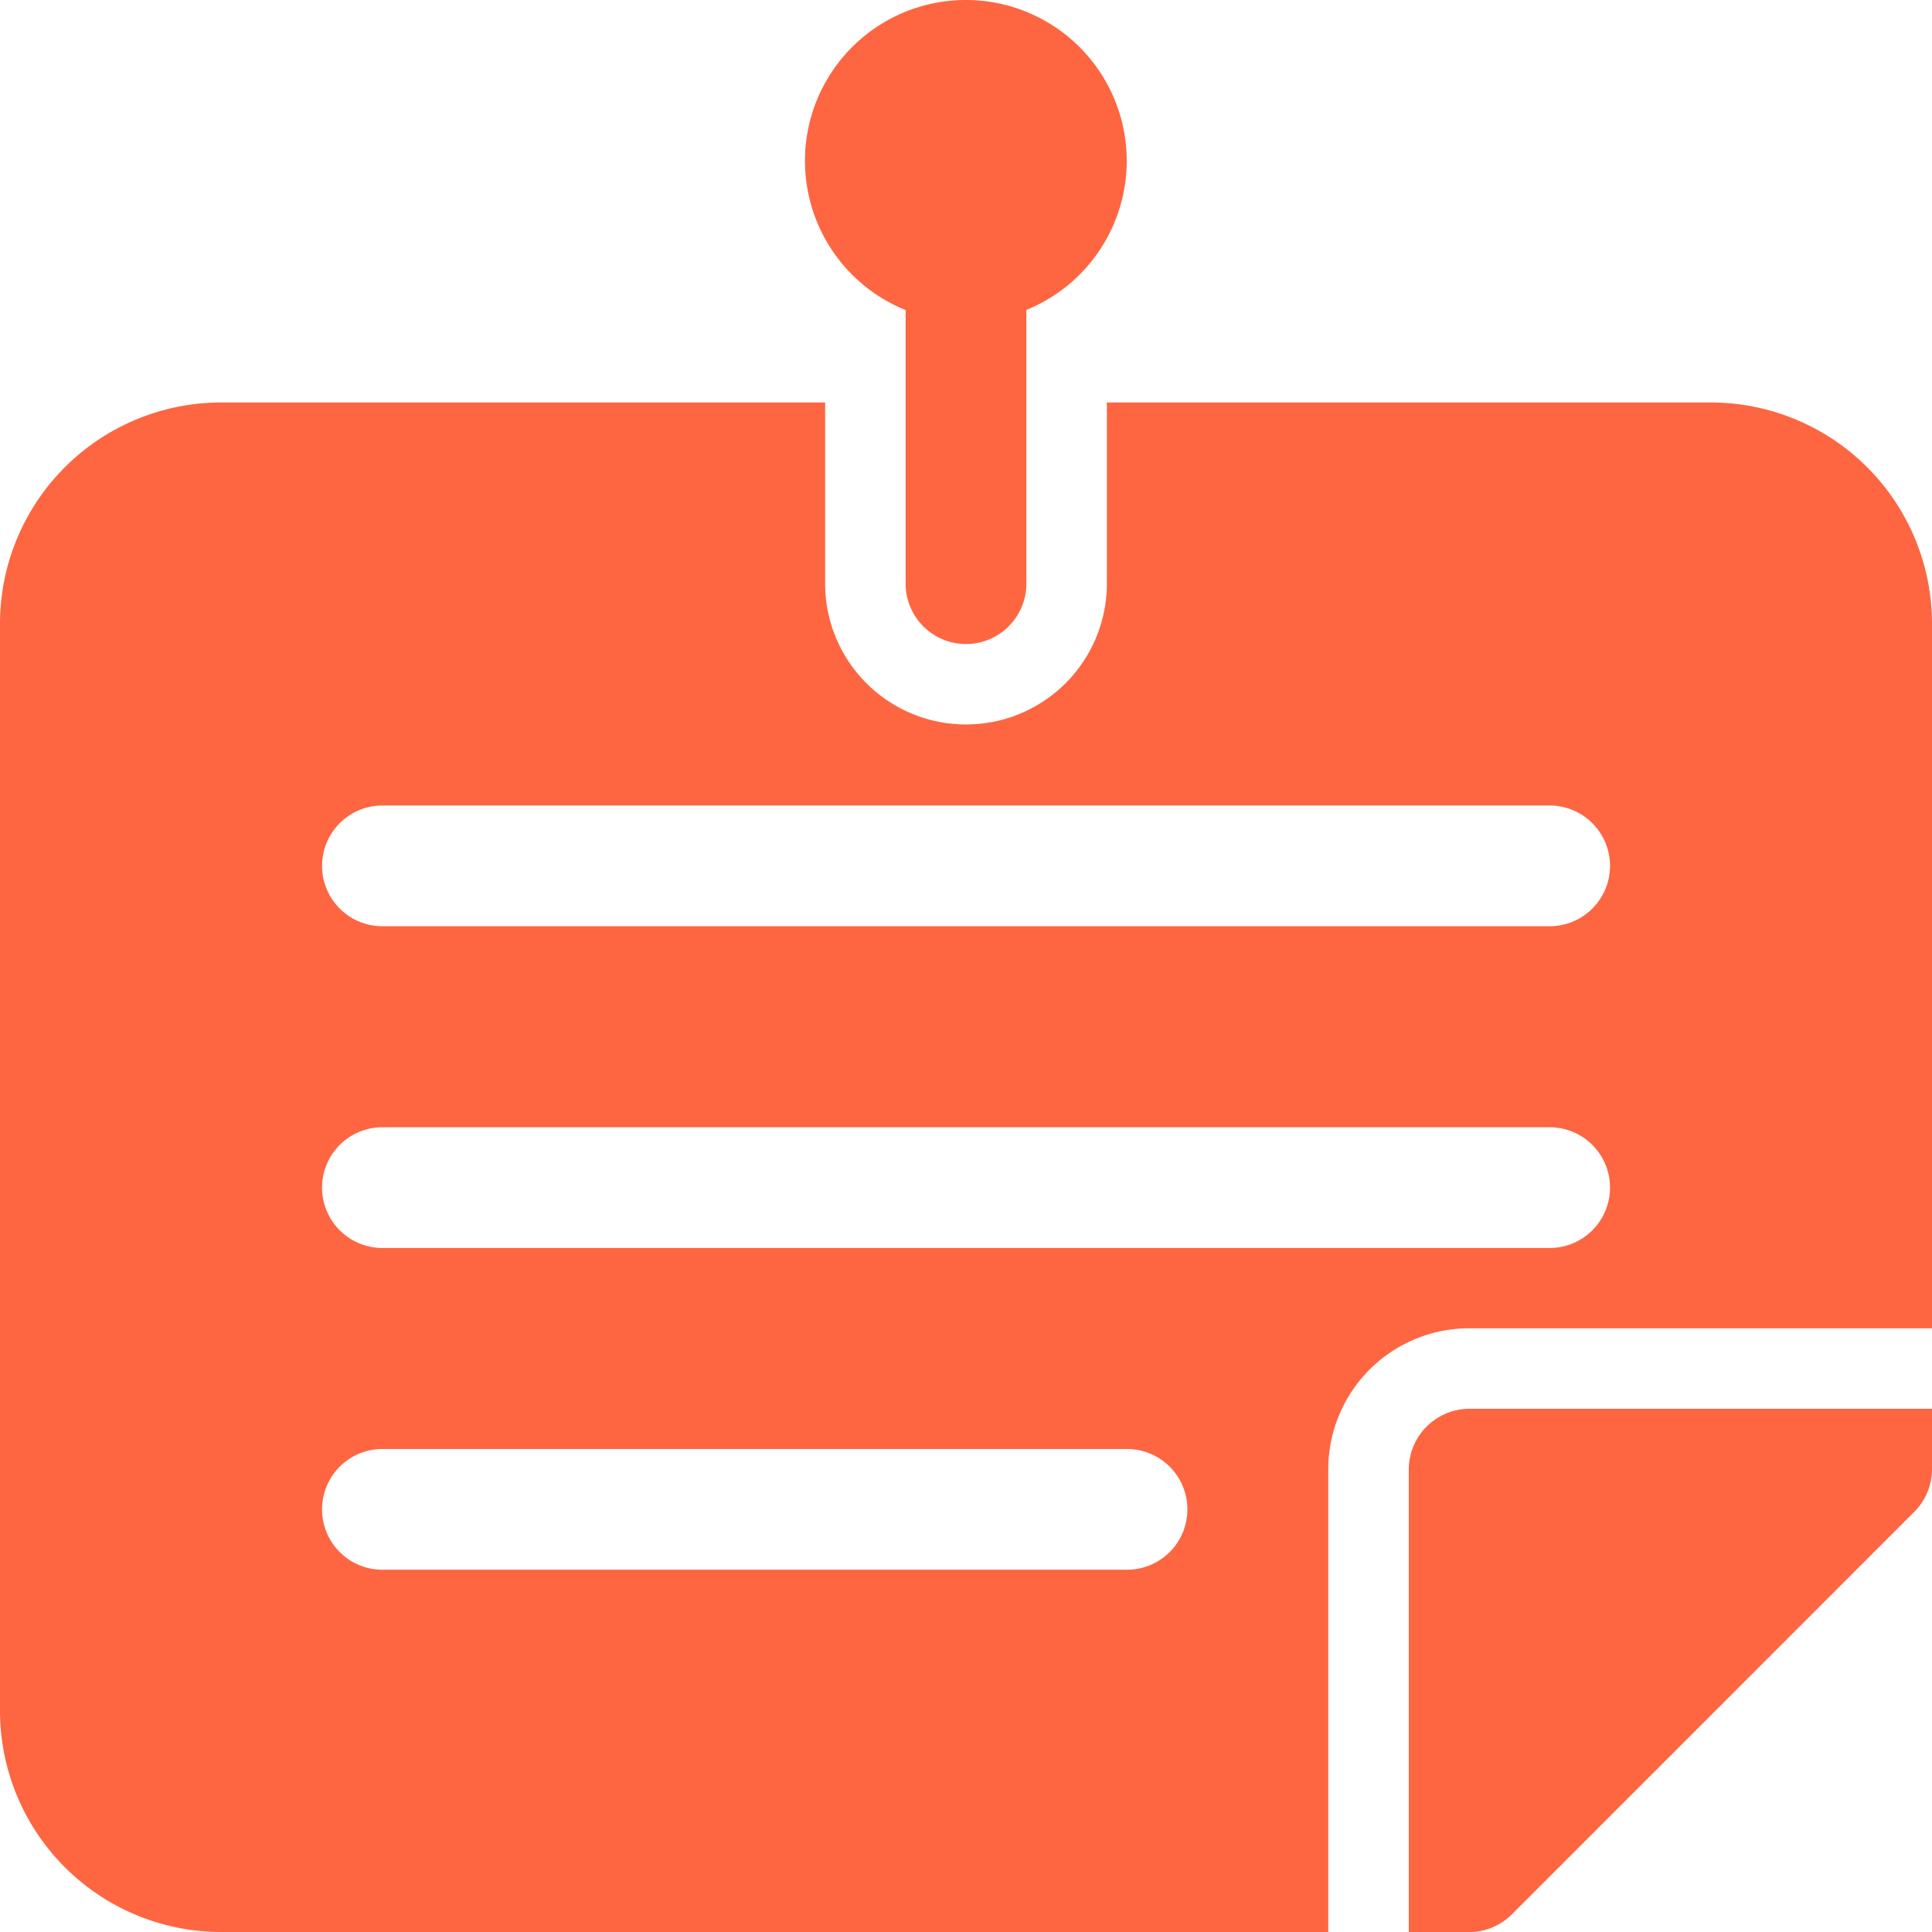
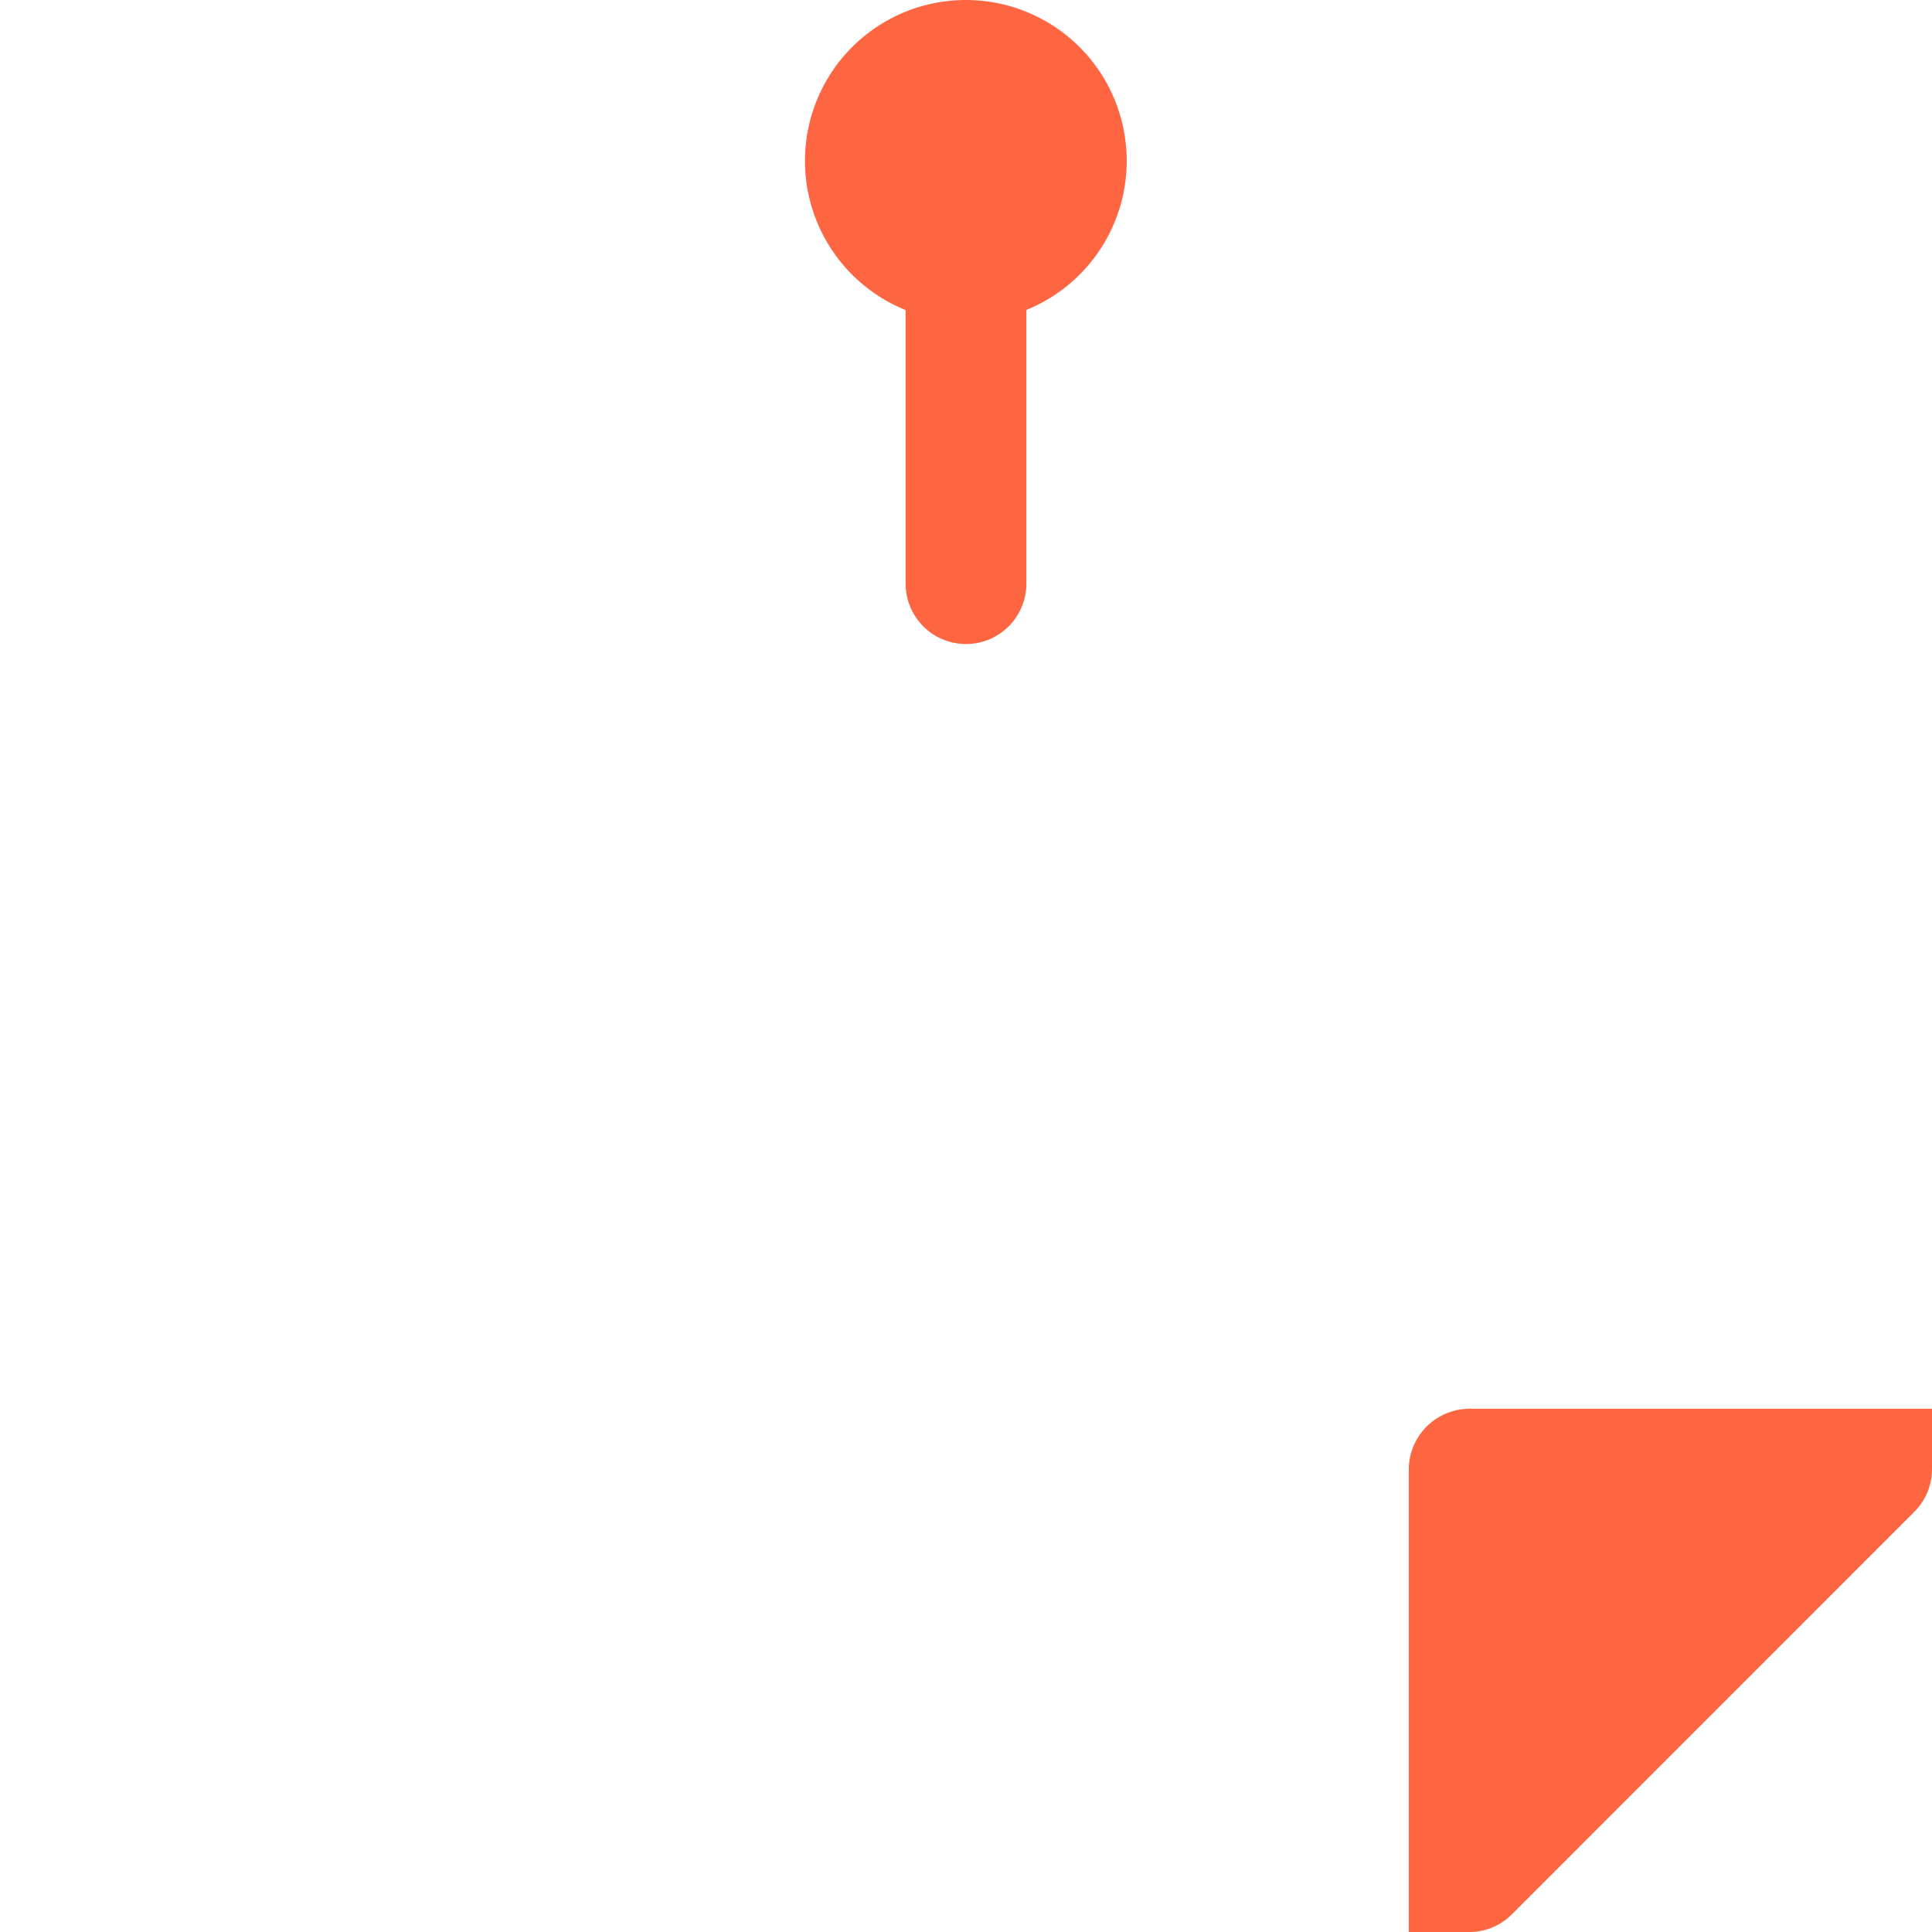
<svg xmlns="http://www.w3.org/2000/svg" width="25.22" height="25.22" viewBox="0 0 25.22 25.22">
  <defs>
    <style>.a{fill:#fd6641;}</style>
  </defs>
  <path class="a" d="M24.33,17.5v.788a.787.787,0,0,1-.231.557L18.845,24.1a.787.787,0,0,1-.557.231H17.5V18.288a.794.794,0,0,1,.788-.788Z" transform="translate(0.89 0.89)" />
-   <path class="a" d="M22.33,5H14.449V7.364a1.839,1.839,0,1,1-3.678,0V5H2.89A2.888,2.888,0,0,0,0,7.89V22.076a2.888,2.888,0,0,0,2.89,2.89H17.339V18.924a1.841,1.841,0,0,1,1.839-1.839H25.22V7.89A2.888,2.888,0,0,0,22.33,5ZM14.712,20.237H4.992a.788.788,0,1,1,0-1.576h9.72a.788.788,0,0,1,0,1.576Zm5.517-4.2H4.992a.788.788,0,0,1,0-1.576H20.229a.788.788,0,1,1,0,1.576Zm0-4.2H4.992a.788.788,0,1,1,0-1.576H20.229a.788.788,0,0,1,0,1.576Z" transform="translate(0 0.254)" />
  <path class="a" d="M12.038,8.267a.788.788,0,0,1-.788-.788V3.538a.788.788,0,0,1,1.576,0V7.479A.788.788,0,0,1,12.038,8.267Z" transform="translate(0.572 0.14)" />
  <path class="a" d="M12.1,4.2a2.1,2.1,0,1,1,2.1-2.1A2.1,2.1,0,0,1,12.1,4.2Z" transform="translate(0.508)" />
</svg>